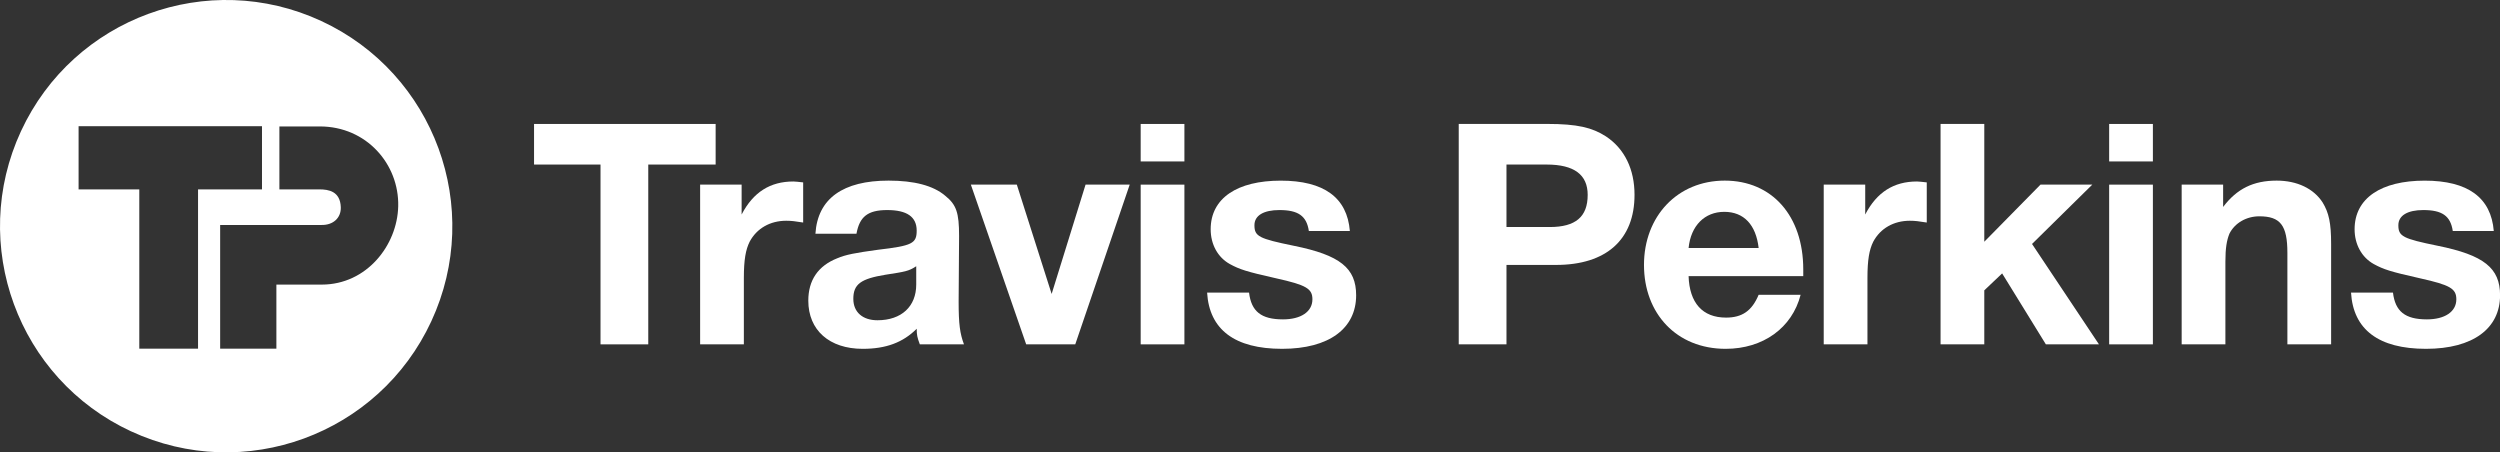
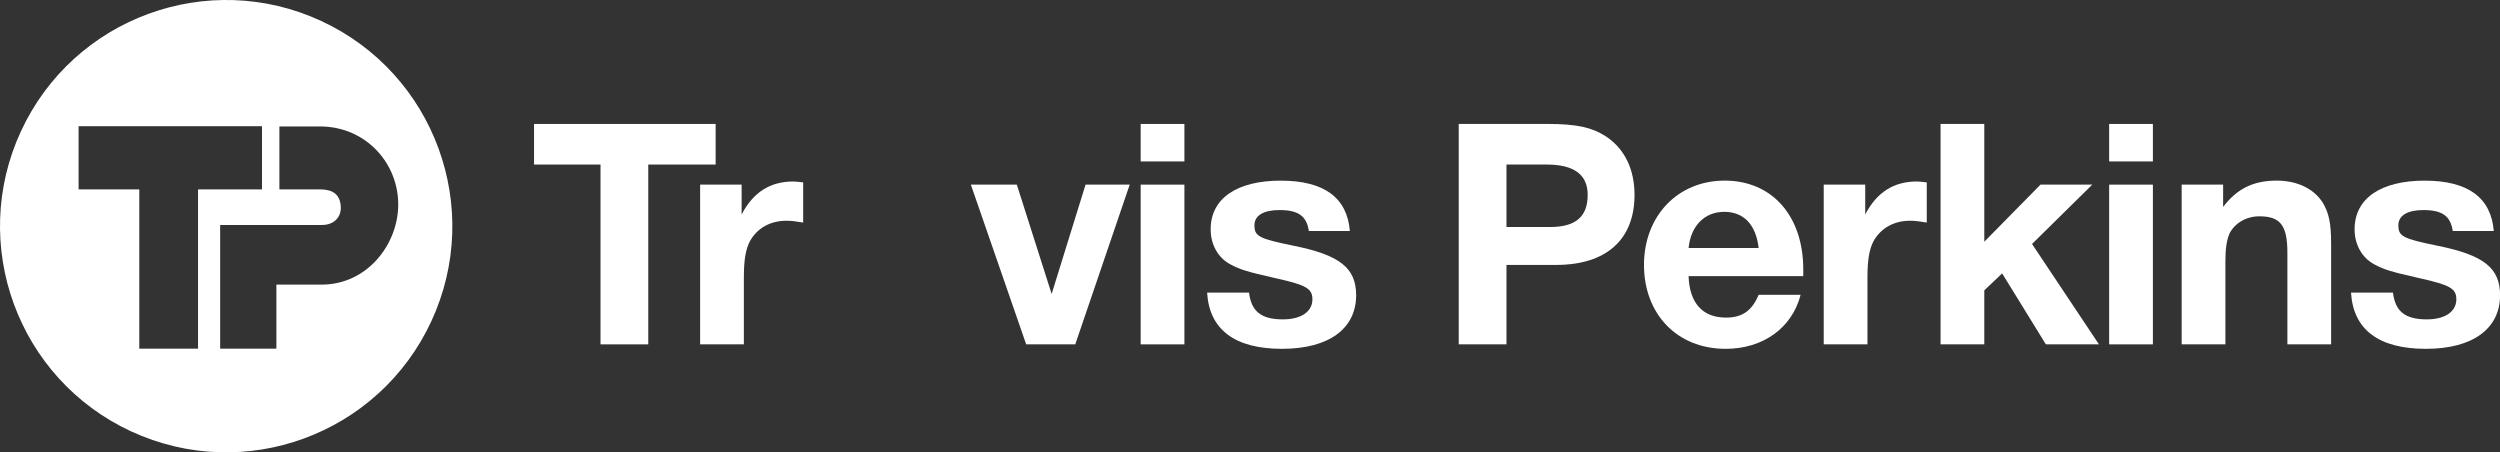
<svg xmlns="http://www.w3.org/2000/svg" id="Layer_1" viewBox="0 0 715.76 129.52">
  <rect x="0" y="0" width="715.76" height="129.52" fill="#333333" stroke="none" />
  <defs>
    <style>.cls-1{fill:#fff;}</style>
  </defs>
  <path class="cls-1" d="m39.88,54.22h-17.38v-18.09h52.51v18.09h-18.31v45.6h-16.82v-45.6Zm39.25,27.27v18.33s-16.1,0-16.1,0v-35.41h29.03c3.33.06,5.61-2.03,5.51-5.07-.14-4.57-3.5-5.12-6.08-5.12h-11.5v-18.02s11.59,0,11.59,0c13.32,0,22.71,10.78,22.43,22.85-.26,11.19-9.05,22.42-21.86,22.43h-13.02Zm-41.61,42c32.44,15.04,70.93.93,85.97-31.51,15.04-32.44.93-70.93-31.51-85.97C59.55-9.02,21.06,5.09,6.02,37.53c-15.04,32.44-.93,70.93,31.51,85.97Z" />
  <path class="cls-1" d="m204.89,35.49h-51.99v11.62h19.03v51.48h13.67v-51.48h19.29v-11.62Z" />
  <path class="cls-1" d="m229.96,52.22c-1.15-.13-2.3-.26-2.81-.26-6.64,0-11.5,3.06-14.82,9.45v-8.56h-11.88v45.73h12.52v-19.03c0-5.11.51-8.05,1.66-10.35,2.04-3.83,5.87-6,10.47-6,1.41,0,2.55.13,4.85.51v-11.5Z" />
-   <path class="cls-1" d="m262.32,81.47c0,6.26-4.21,10.22-11.11,10.22-4.21,0-6.9-2.3-6.9-6.13,0-4.22,2.17-5.75,9.2-6.9,5.75-.89,6.64-1.02,8.81-2.43v5.24Zm13.67,17.12c-1.15-3.07-1.53-5.75-1.53-12.26l.13-18.78c0-6.64-.77-8.94-3.96-11.5-3.45-2.94-8.94-4.34-16.22-4.34-13.03,0-20.31,5.11-20.95,15.2h11.75c.89-4.85,3.19-6.77,8.81-6.77s8.43,1.92,8.43,5.88c0,3.7-1.28,4.34-11.11,5.49-6.51.89-9.2,1.4-11.62,2.43-5.49,2.17-8.3,6.26-8.3,12.14,0,8.43,6,13.79,15.58,13.79,6.64,0,11.5-1.79,15.46-5.75,0,1.79.13,2.43.89,4.47h12.65Z" />
  <path class="cls-1" d="m323.45,52.86h-12.65l-9.71,31.3-9.97-31.3h-13.16l15.84,45.73h14.05l15.59-45.73Z" />
  <path class="cls-1" d="m339.1,52.86h-12.52v45.73h12.52v-45.73Zm0-17.37h-12.52v10.73h12.52v-10.73Z" />
  <path class="cls-1" d="m386.47,66.15c-.77-9.58-7.41-14.43-19.8-14.43s-20.05,4.98-20.05,13.92c0,4.34,2.04,8.05,5.49,9.96,2.81,1.53,4.73,2.17,13.29,4.09,8.56,1.91,10.35,2.94,10.35,6,0,3.58-3.32,5.75-8.43,5.75-6.26,0-9.07-2.3-9.71-7.66h-12.01c.64,10.6,7.92,16.09,21.46,16.09s21.21-5.88,21.21-15.33c0-7.79-4.6-11.5-17.88-14.18-9.96-2.04-11.24-2.68-11.24-5.88,0-2.81,2.68-4.34,7.15-4.34,5.36,0,7.79,1.66,8.43,6h11.75Z" />
  <path class="cls-1" d="m431.31,47.11h11.5c7.92,0,11.75,2.94,11.75,8.69,0,6.26-3.45,9.2-10.86,9.2h-12.39v-17.88Zm-13.67-11.62v63.1h13.67v-22.74h14.18c14.43,0,22.48-7.28,22.48-20.06,0-7.28-2.8-13.16-8.17-16.73-3.96-2.55-8.18-3.58-16.86-3.58h-25.29Z" />
  <path class="cls-1" d="m483.45,71c.64-6.39,4.6-10.35,10.22-10.35s9.07,3.7,9.84,10.35h-20.05Zm20.05,13.41c-1.92,4.6-4.73,6.52-9.32,6.52-6.77,0-10.48-4.22-10.73-11.88h32.83v-1.92c0-15.33-8.94-25.42-22.48-25.42s-23.12,10.22-23.12,24.14,9.33,24.02,23.38,24.02c10.73,0,19.03-6,21.46-15.46h-12.01Z" />
  <path class="cls-1" d="m551.65,52.22c-1.15-.13-2.3-.26-2.81-.26-6.64,0-11.5,3.06-14.82,9.45v-8.56h-11.88v45.73h12.52v-19.03c0-5.11.51-8.05,1.66-10.35,2.04-3.83,5.88-6,10.47-6,1.4,0,2.56.13,4.85.51v-11.5Z" />
  <path class="cls-1" d="m599.02,52.86h-14.82l-16.09,16.35v-33.72h-12.52v63.1h12.52v-15.46l5.11-4.85,12.52,20.31h15.2l-19.16-28.74,17.25-16.99Z" />
  <path class="cls-1" d="m616.38,52.86h-12.52v45.73h12.52v-45.73Zm0-17.37h-12.52v10.73h12.52v-10.73Z" />
  <path class="cls-1" d="m636.5,52.86h-11.88v45.73h12.52v-23.63c0-3.96.38-6.13,1.15-8.05,1.53-3.06,4.85-4.98,8.56-4.98,6.01,0,8.04,2.55,8.04,10.47v26.19h12.52v-28.74c0-6-.64-8.94-2.43-11.88-2.55-3.96-7.28-6.26-13.16-6.26-6.64,0-11.37,2.3-15.33,7.54v-6.39Z" />
  <path class="cls-1" d="m713.98,66.15c-.77-9.58-7.41-14.43-19.8-14.43s-20.05,4.98-20.05,13.92c0,4.34,2.05,8.05,5.49,9.96,2.81,1.53,4.72,2.17,13.29,4.09,8.56,1.91,10.35,2.94,10.35,6,0,3.58-3.32,5.75-8.43,5.75-6.26,0-9.07-2.3-9.71-7.66h-12.01c.64,10.6,7.92,16.09,21.46,16.09s21.21-5.88,21.21-15.33c0-7.79-4.6-11.5-17.88-14.18-9.96-2.04-11.24-2.68-11.24-5.88,0-2.81,2.68-4.34,7.15-4.34,5.37,0,7.79,1.66,8.43,6h11.75Z" />
</svg>